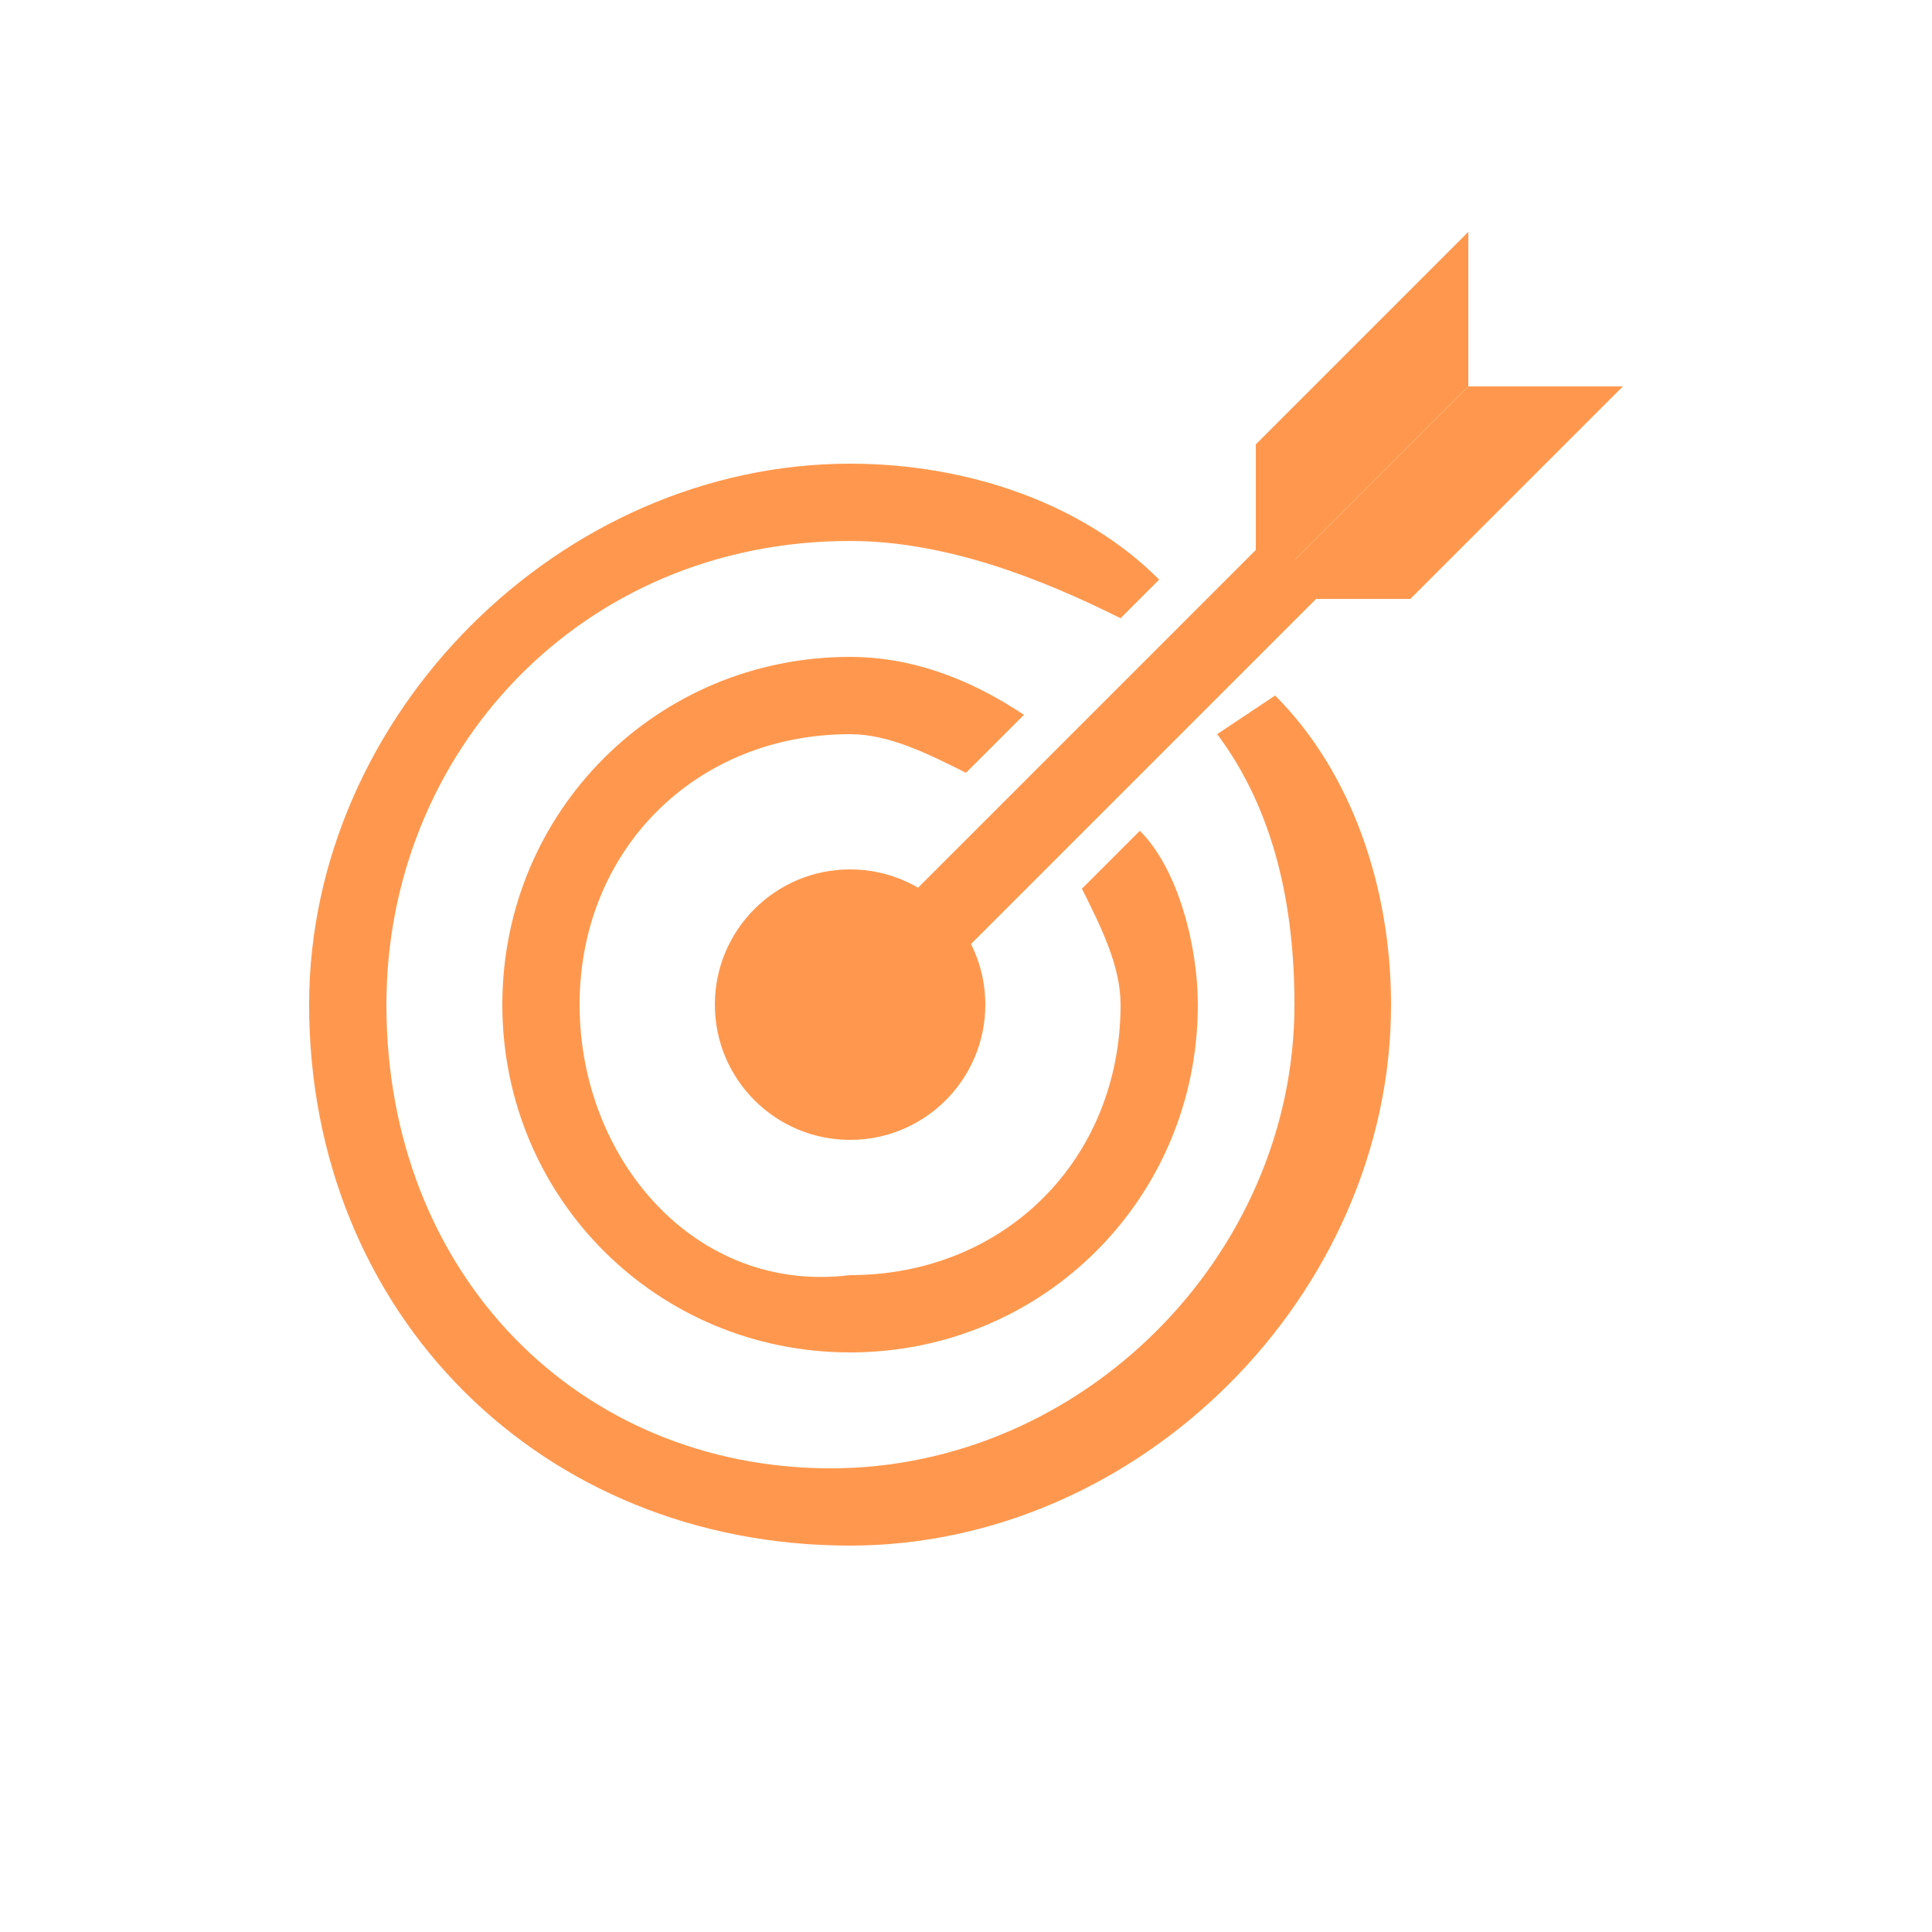
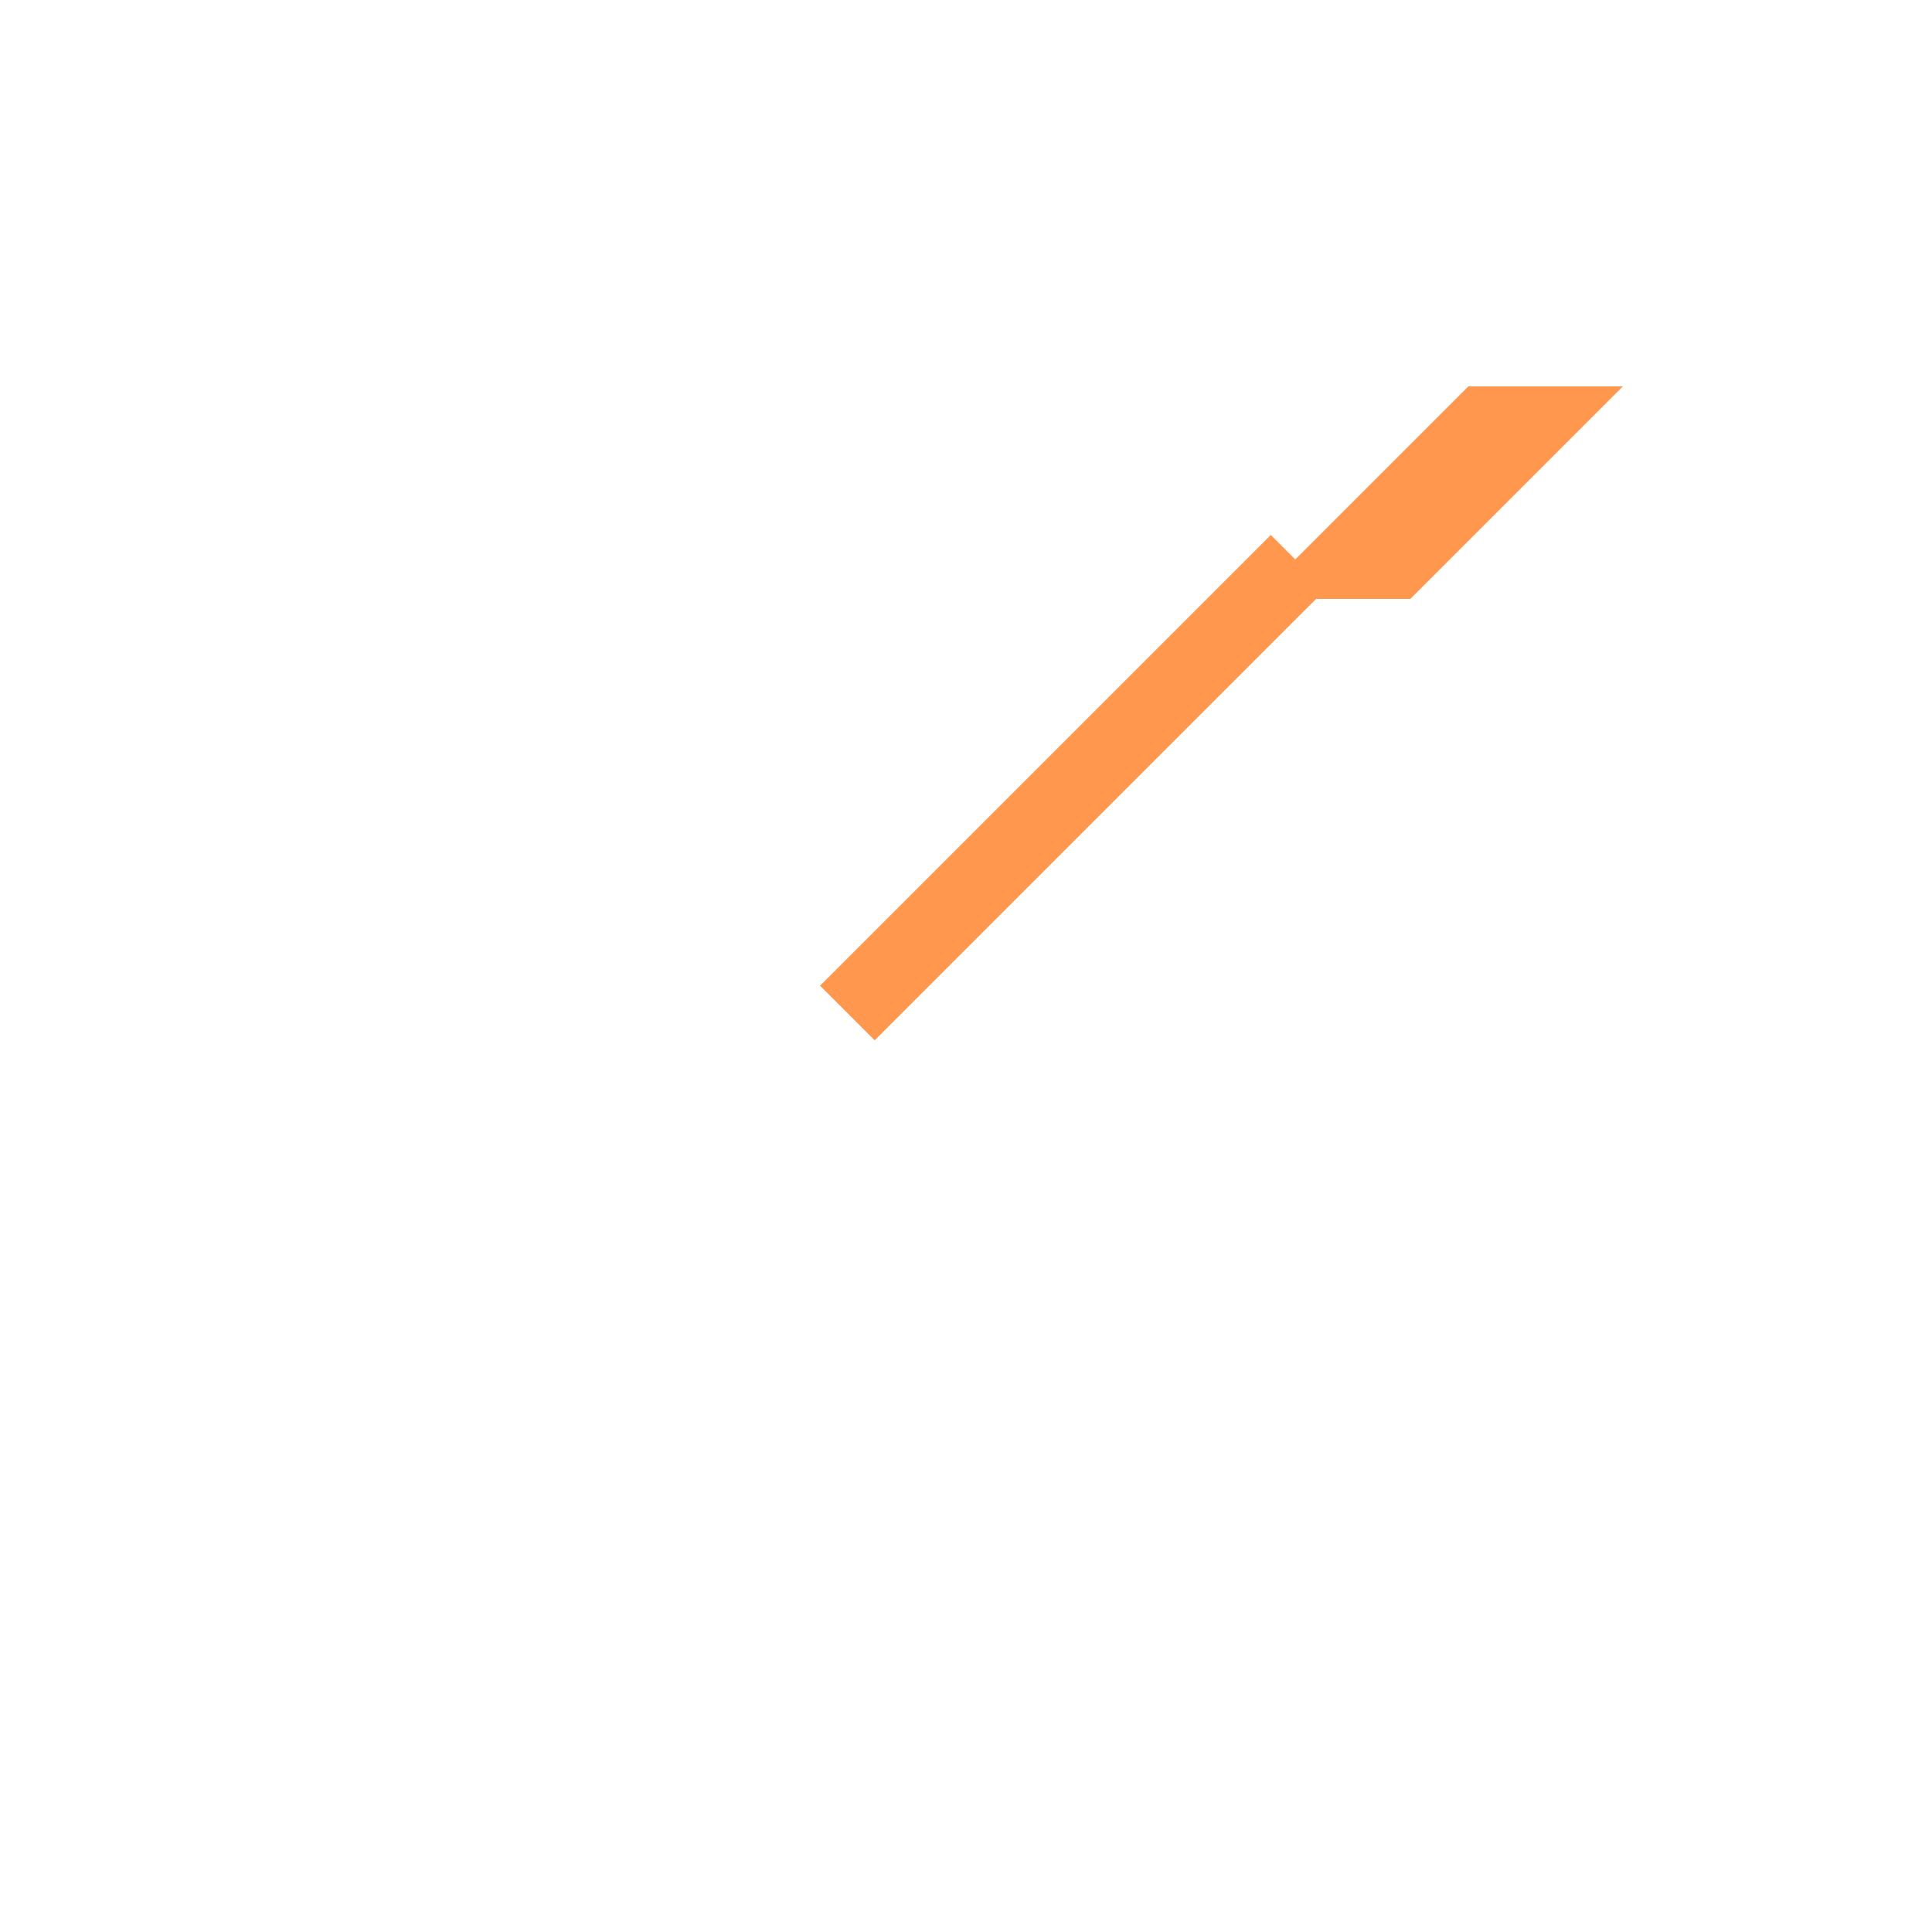
<svg xmlns="http://www.w3.org/2000/svg" version="1.1" id="圖層_1" x="0px" y="0px" viewBox="0 0 10 10" style="enable-background:new 0 0 10 10;" xml:space="preserve">
  <style type="text/css">
	.st0{fill:#FF984E;}
</style>
  <g>
-     <circle class="st0" cx="4.4" cy="5.2" r="0.7" />
    <rect x="3.9" y="3.9" transform="matrix(0.707 -0.707 0.707 0.707 -1.27 5.102)" class="st0" width="3.3" height="0.4" />
-     <polygon class="st0" points="6.5,3.1 6.5,2.3 7.6,1.2 7.6,2  " />
    <polygon class="st0" points="6.5,3.1 7.3,3.1 8.4,2 7.6,2  " />
-     <path class="st0" d="M6.3,3.8c0.3,0.4,0.4,0.9,0.4,1.4c0,1.3-1.1,2.4-2.4,2.4S2,6.6,2,5.2C2,3.9,3,2.8,4.4,2.8c0.5,0,1,0.2,1.4,0.4   L6,3C5.6,2.6,5,2.4,4.4,2.4c-1.5,0-2.8,1.3-2.8,2.8C1.6,6.8,2.8,8,4.4,8c1.5,0,2.8-1.3,2.8-2.8C7.2,4.6,7,4,6.6,3.6L6.3,3.8z" />
-     <path class="st0" d="M5.6,4.6C5.7,4.8,5.8,5,5.8,5.2c0,0.8-0.6,1.4-1.4,1.4C3.6,6.7,3,6,3,5.2c0-0.8,0.6-1.4,1.4-1.4   C4.6,3.8,4.8,3.9,5,4l0.3-0.3C5,3.5,4.7,3.4,4.4,3.4c-1,0-1.8,0.8-1.8,1.8c0,1,0.8,1.8,1.8,1.8c1,0,1.8-0.8,1.8-1.8   c0-0.3-0.1-0.7-0.3-0.9L5.6,4.6z" />
  </g>
</svg>